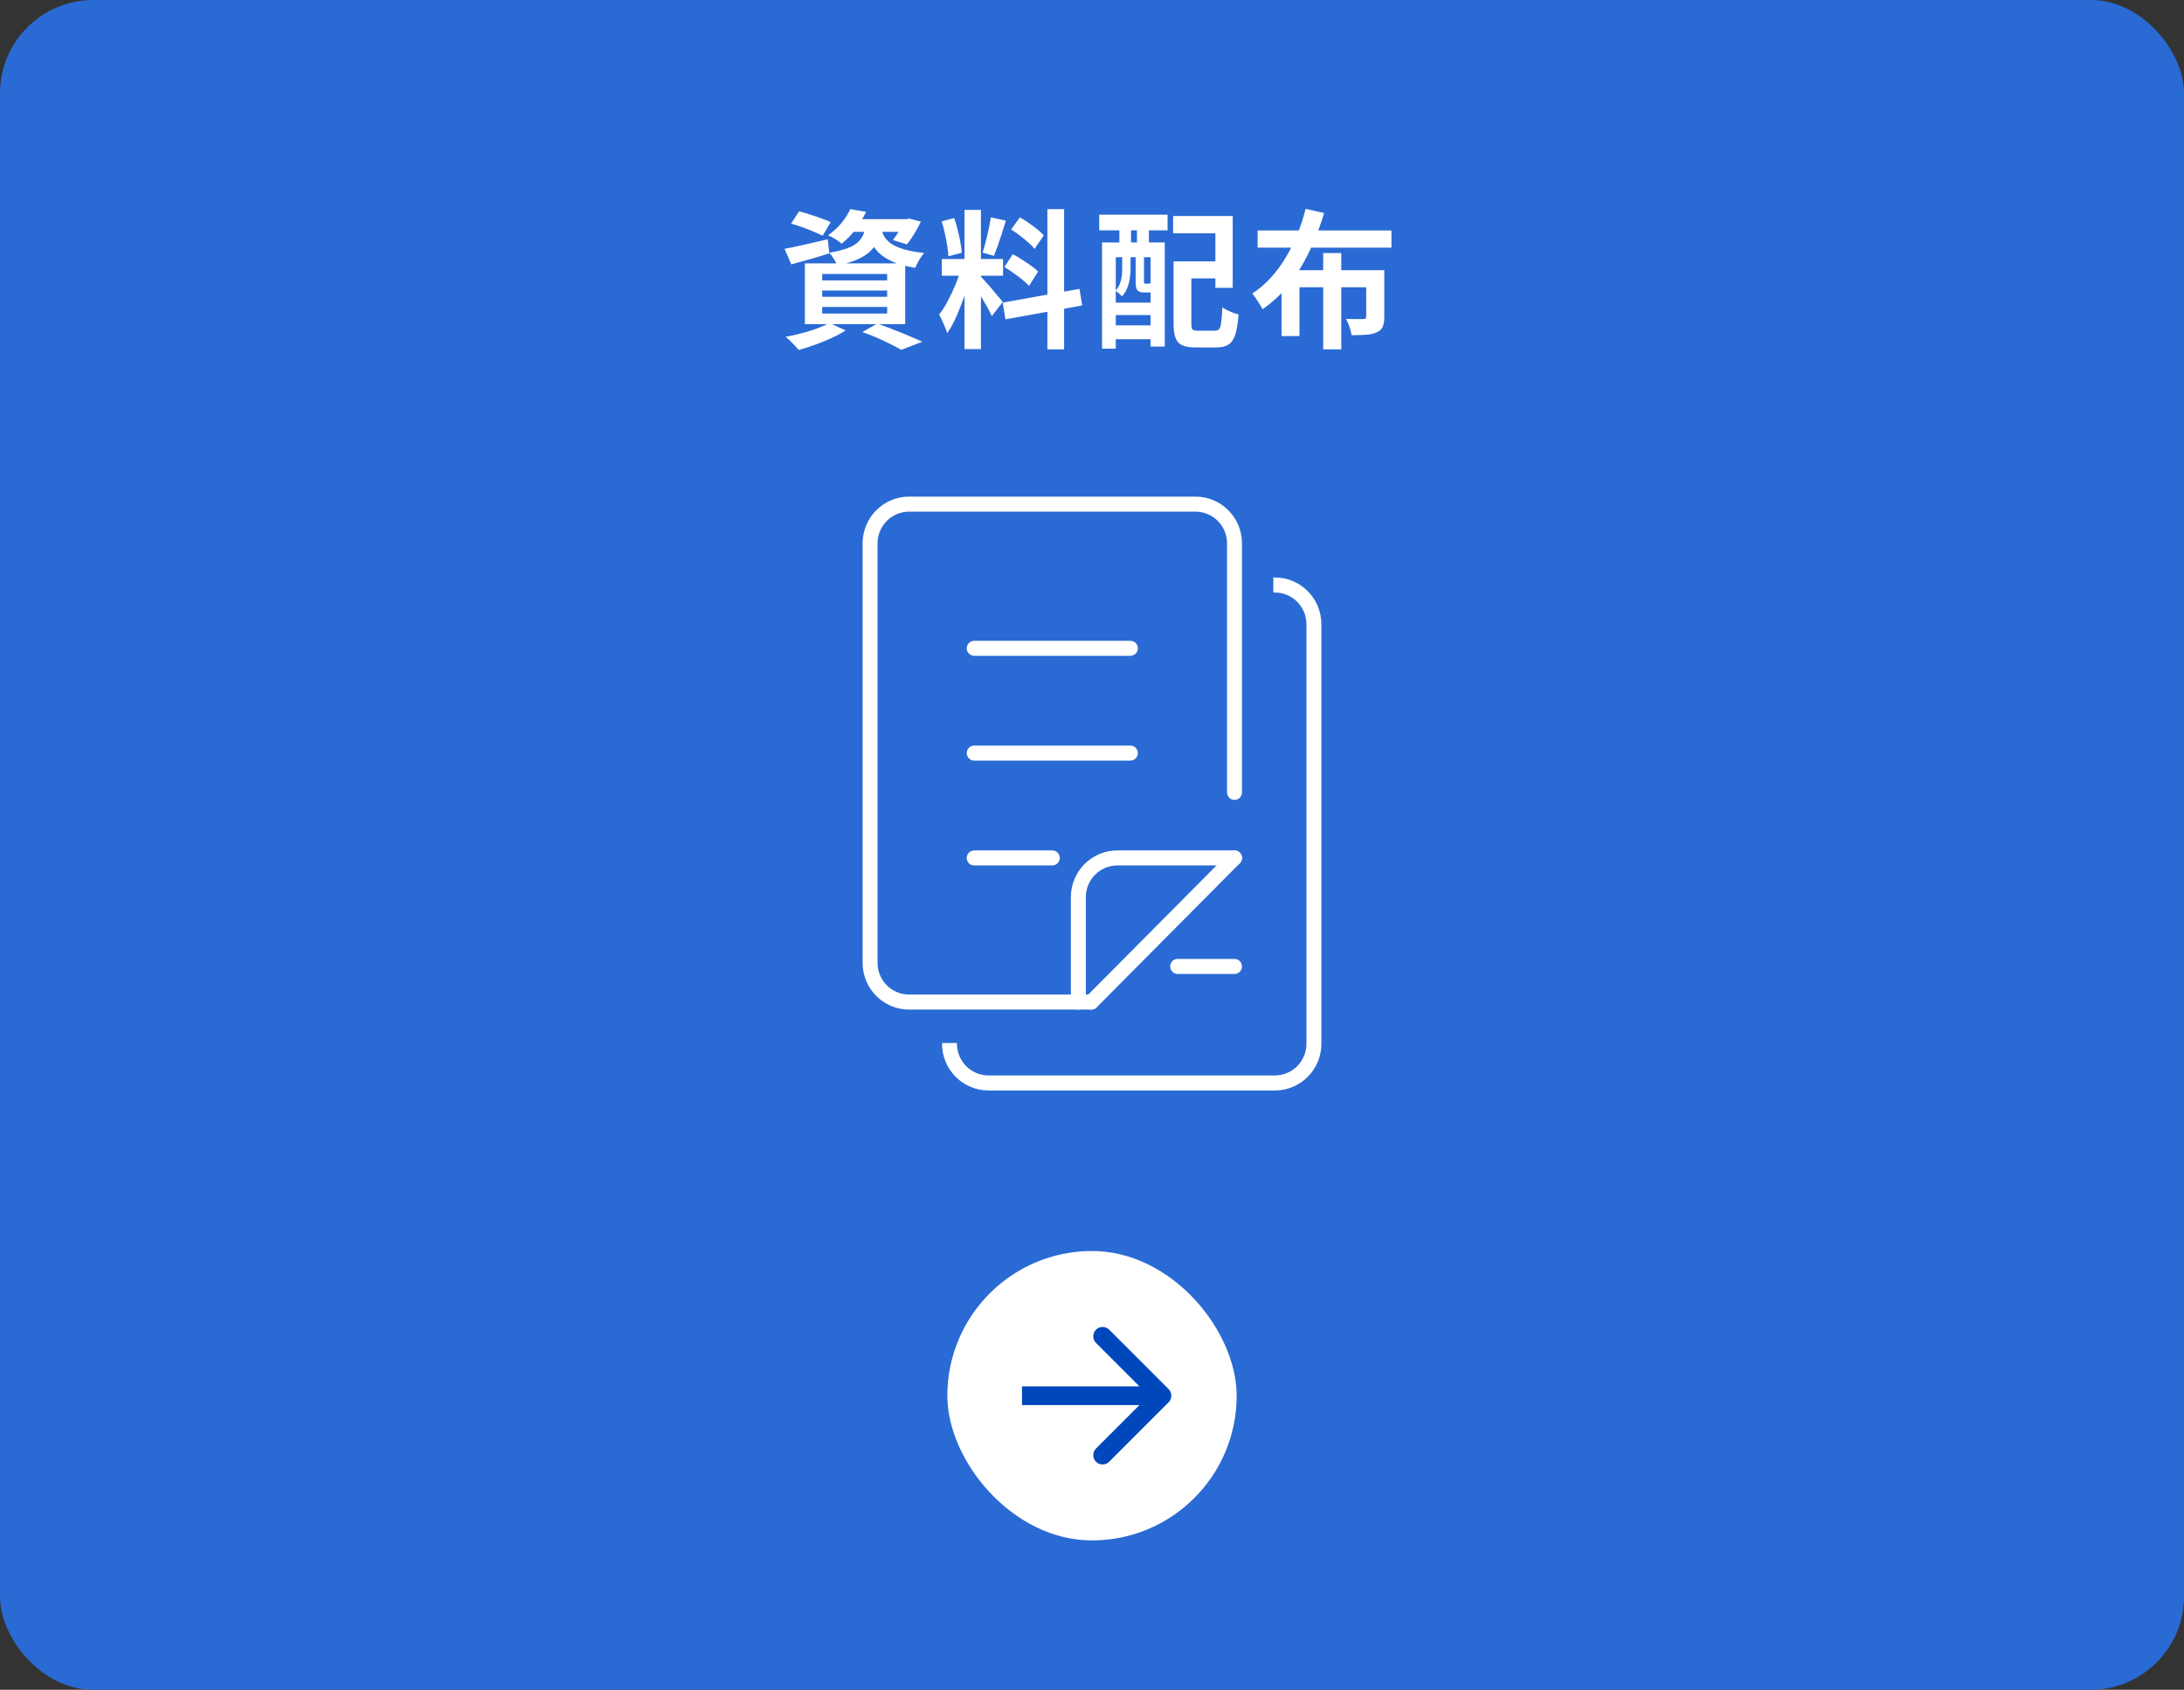
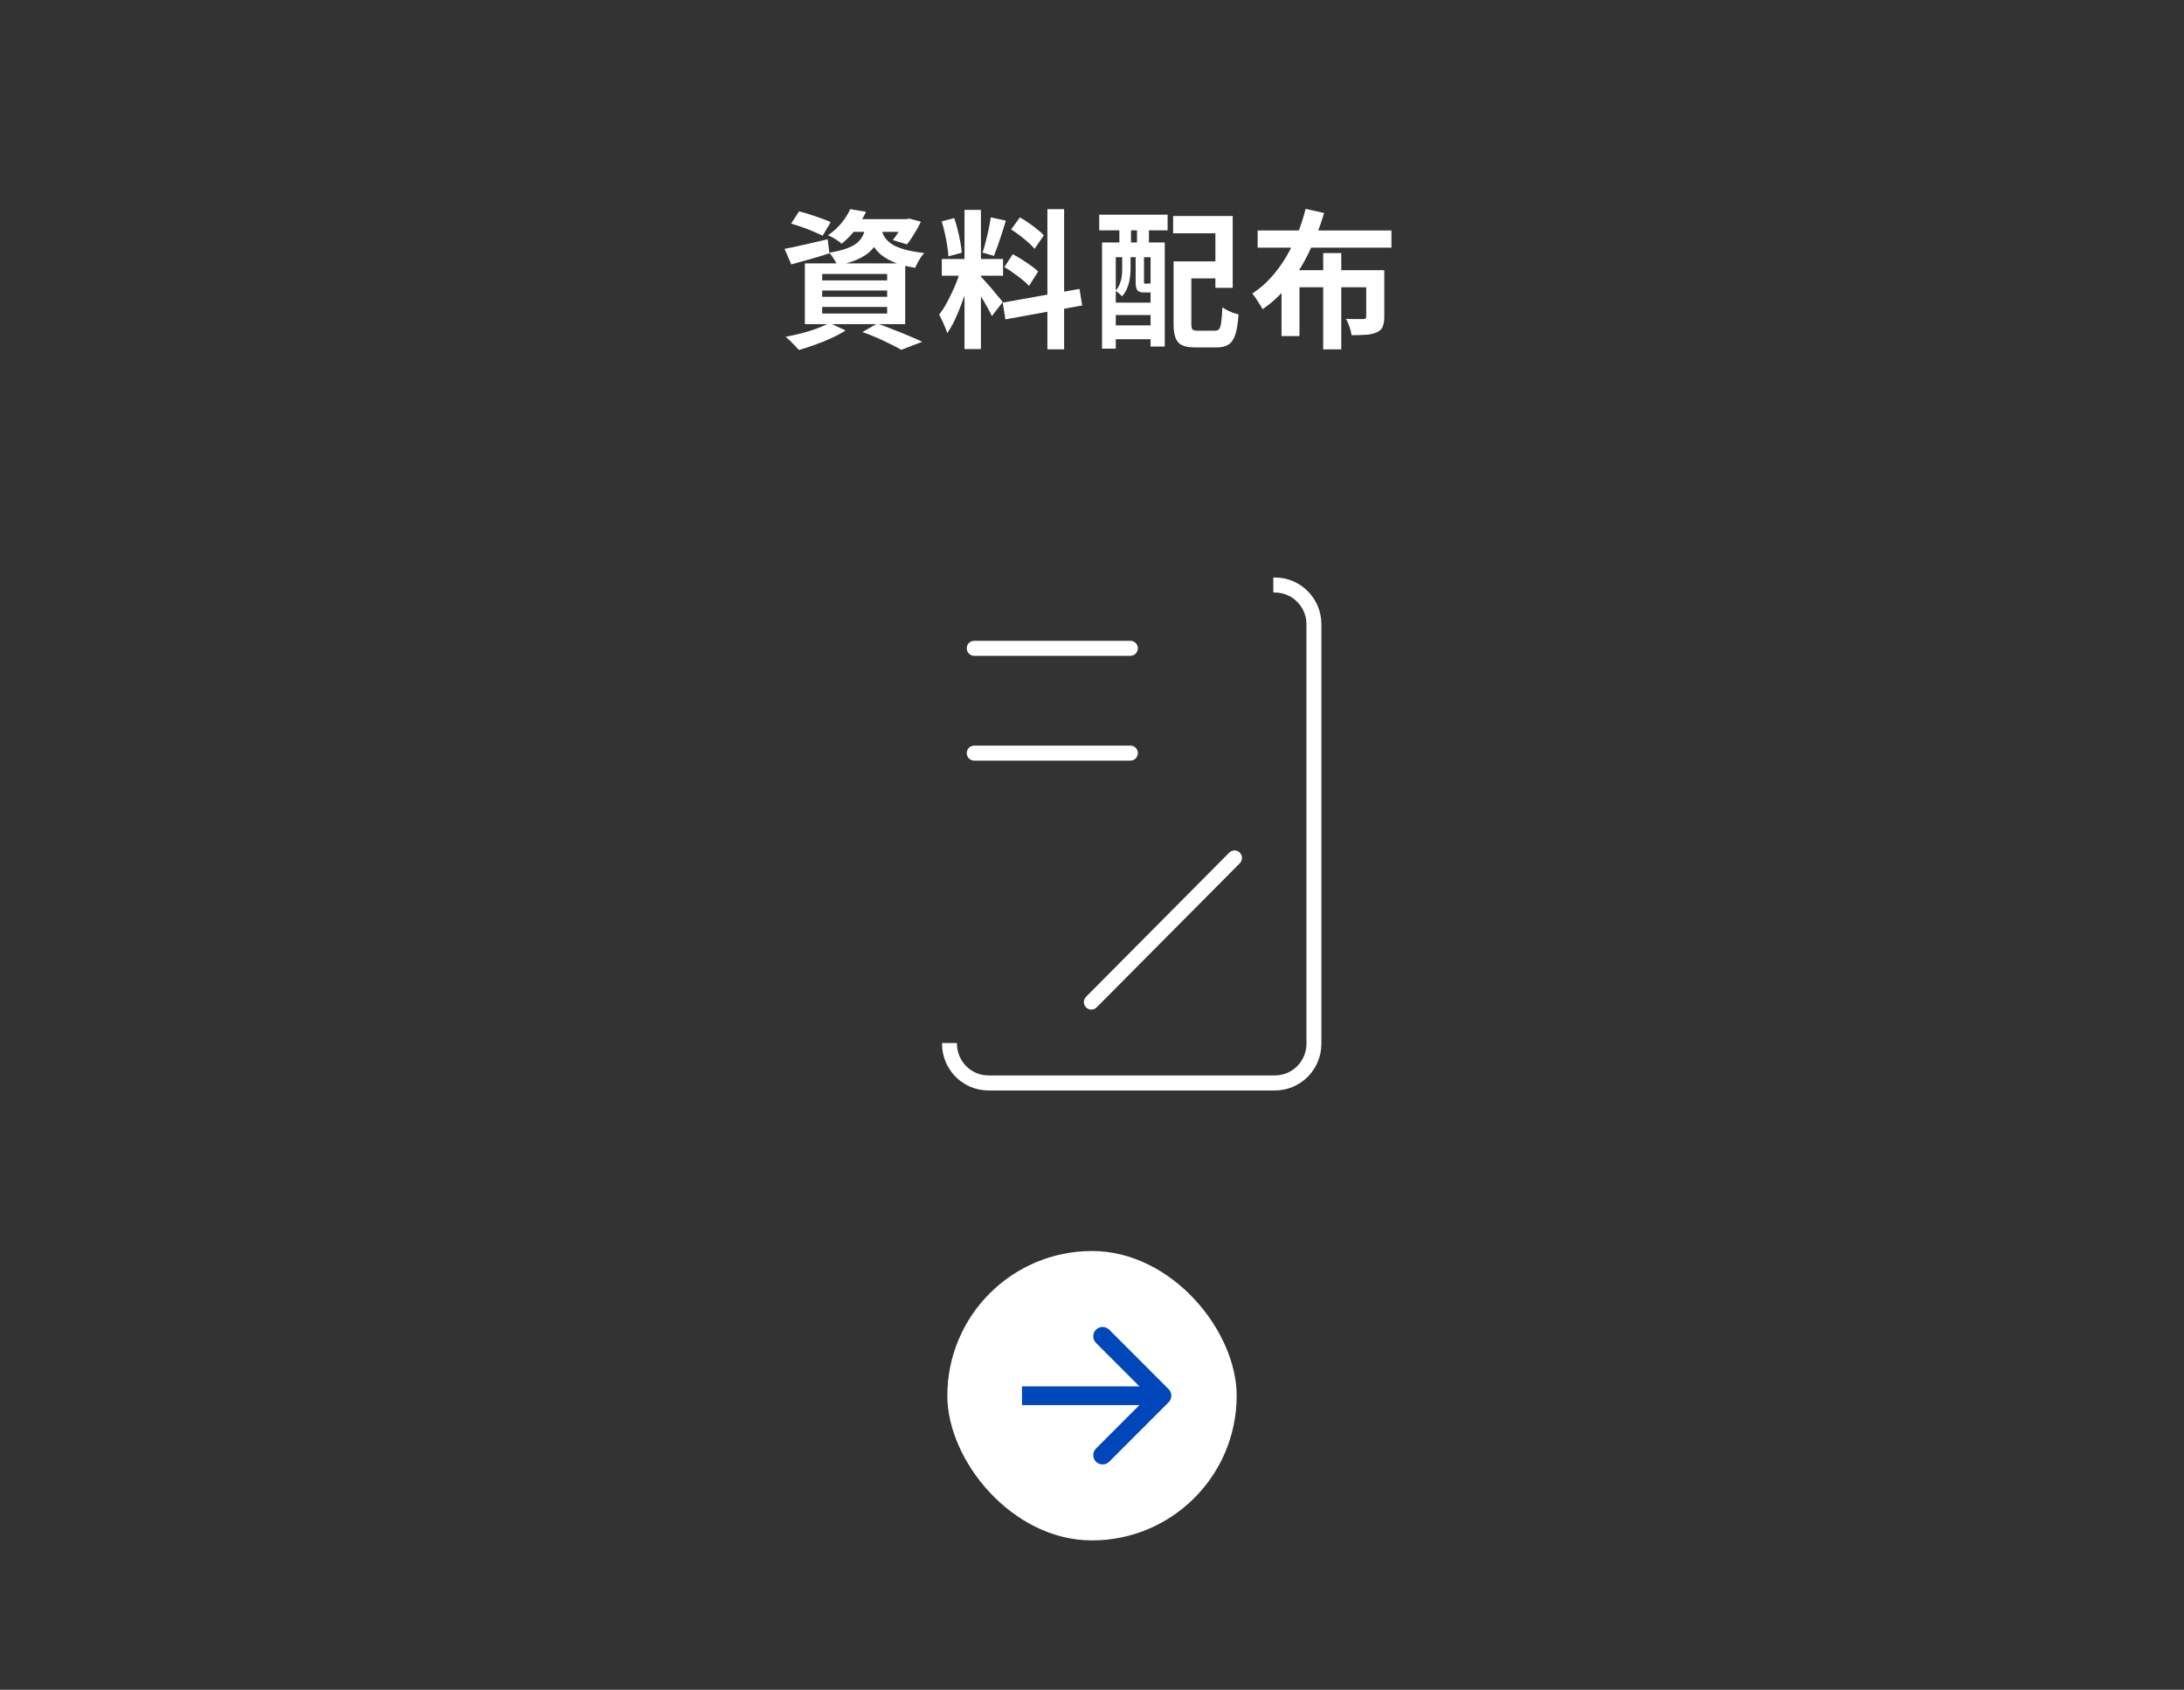
<svg xmlns="http://www.w3.org/2000/svg" width="234" height="181" viewBox="0 0 234 181" fill="none">
  <rect x="0" y="0" width="234" height="181" fill="#333333" stroke="none" />
-   <rect width="234" height="181" rx="10" fill="#2A6AD4" />
  <path d="M84.764 23.952L85.612 22.64C85.975 22.725 86.364 22.837 86.78 22.976C87.196 23.104 87.601 23.243 87.996 23.392C88.401 23.531 88.737 23.664 89.004 23.792L88.14 25.248C87.884 25.12 87.564 24.976 87.18 24.816C86.796 24.645 86.391 24.485 85.964 24.336C85.537 24.187 85.137 24.059 84.764 23.952ZM84.06 26.656C84.647 26.549 85.351 26.4 86.172 26.208C87.004 26.016 87.841 25.824 88.684 25.632L88.86 27.136C88.167 27.36 87.463 27.573 86.748 27.776C86.044 27.968 85.388 28.149 84.78 28.32L84.06 26.656ZM91.148 23.472H97.292V24.832H90.076L91.148 23.472ZM96.844 23.472H97.116L97.404 23.408L98.668 23.744C98.465 24.171 98.225 24.608 97.948 25.056C97.681 25.504 97.42 25.877 97.164 26.176L95.66 25.712C95.873 25.456 96.092 25.141 96.316 24.768C96.54 24.384 96.716 24.027 96.844 23.696V23.472ZM92.796 24.048H94.508C94.433 24.613 94.305 25.131 94.124 25.6C93.943 26.059 93.676 26.469 93.324 26.832C92.983 27.184 92.519 27.493 91.932 27.76C91.356 28.027 90.615 28.251 89.708 28.432C89.633 28.229 89.511 27.995 89.34 27.728C89.169 27.451 89.004 27.232 88.844 27.072C89.612 26.944 90.241 26.789 90.732 26.608C91.223 26.427 91.601 26.219 91.868 25.984C92.145 25.739 92.353 25.456 92.492 25.136C92.631 24.816 92.732 24.453 92.796 24.048ZM94.412 24.448C94.476 24.747 94.583 25.035 94.732 25.312C94.892 25.589 95.132 25.845 95.452 26.08C95.772 26.304 96.22 26.507 96.796 26.688C97.372 26.859 98.113 26.997 99.02 27.104C98.839 27.296 98.657 27.547 98.476 27.856C98.295 28.165 98.156 28.443 98.06 28.688C97.068 28.528 96.252 28.304 95.612 28.016C94.983 27.728 94.487 27.403 94.124 27.04C93.772 26.677 93.5 26.288 93.308 25.872C93.127 25.445 92.983 25.024 92.876 24.608L94.412 24.448ZM91.1 22.4L92.796 22.688C92.487 23.317 92.124 23.925 91.708 24.512C91.292 25.088 90.78 25.621 90.172 26.112C90.001 25.941 89.772 25.771 89.484 25.6C89.207 25.429 88.951 25.296 88.716 25.2C89.303 24.795 89.793 24.347 90.188 23.856C90.583 23.355 90.887 22.869 91.1 22.4ZM88.092 31.12V31.792H95.052V31.12H88.092ZM88.092 32.88V33.584H95.052V32.88H88.092ZM88.092 29.344V30.032H95.052V29.344H88.092ZM86.236 28.208H96.988V34.72H86.236V28.208ZM92.396 35.568L93.996 34.656C94.572 34.859 95.153 35.077 95.74 35.312C96.337 35.536 96.903 35.765 97.436 36C97.98 36.224 98.439 36.427 98.812 36.608L96.572 37.472C96.273 37.301 95.9 37.104 95.452 36.88C95.004 36.656 94.519 36.427 93.996 36.192C93.484 35.968 92.951 35.76 92.396 35.568ZM88.86 34.592L90.604 35.392C90.177 35.669 89.676 35.941 89.1 36.208C88.524 36.475 87.932 36.715 87.324 36.928C86.716 37.152 86.14 37.339 85.596 37.488C85.479 37.36 85.335 37.205 85.164 37.024C85.004 36.853 84.833 36.677 84.652 36.496C84.471 36.325 84.311 36.187 84.172 36.08C84.737 35.973 85.308 35.845 85.884 35.696C86.471 35.547 87.02 35.376 87.532 35.184C88.055 34.992 88.497 34.795 88.86 34.592ZM103.34 22.48H105.1V37.392H103.34V22.48ZM100.908 27.744H107.468V29.536H100.908V27.744ZM102.988 28.688L104.06 29.216C103.921 29.749 103.761 30.315 103.58 30.912C103.399 31.499 103.196 32.085 102.972 32.672C102.748 33.259 102.513 33.813 102.268 34.336C102.023 34.848 101.761 35.296 101.484 35.68C101.431 35.477 101.351 35.259 101.244 35.024C101.148 34.779 101.041 34.539 100.924 34.304C100.817 34.069 100.716 33.867 100.62 33.696C100.94 33.301 101.249 32.816 101.548 32.24C101.857 31.653 102.14 31.051 102.396 30.432C102.652 29.803 102.849 29.221 102.988 28.688ZM105.084 29.616C105.169 29.701 105.292 29.835 105.452 30.016C105.623 30.197 105.809 30.405 106.012 30.64C106.215 30.864 106.407 31.093 106.588 31.328C106.78 31.552 106.951 31.755 107.1 31.936C107.26 32.117 107.372 32.256 107.436 32.352L106.268 33.856C106.161 33.621 106.023 33.349 105.852 33.04C105.681 32.72 105.495 32.395 105.292 32.064C105.089 31.723 104.892 31.403 104.7 31.104C104.508 30.805 104.343 30.56 104.204 30.368L105.084 29.616ZM100.892 23.712L102.236 23.36C102.375 23.744 102.497 24.16 102.604 24.608C102.721 25.056 102.817 25.493 102.892 25.92C102.967 26.347 103.02 26.731 103.052 27.072L101.612 27.456C101.601 27.115 101.559 26.731 101.484 26.304C101.42 25.867 101.335 25.424 101.228 24.976C101.132 24.517 101.02 24.096 100.892 23.712ZM106.156 23.28L107.772 23.632C107.644 24.069 107.505 24.517 107.356 24.976C107.207 25.435 107.057 25.877 106.908 26.304C106.759 26.72 106.62 27.088 106.492 27.408L105.276 27.056C105.393 26.715 105.505 26.325 105.612 25.888C105.729 25.44 105.836 24.987 105.932 24.528C106.028 24.069 106.103 23.653 106.156 23.28ZM112.22 22.4H114.012V37.424H112.22V22.4ZM107.436 32.416L115.66 30.944L115.948 32.72L107.724 34.208L107.436 32.416ZM108.332 24.576L109.276 23.28C109.575 23.451 109.884 23.648 110.204 23.872C110.535 24.096 110.844 24.325 111.132 24.56C111.431 24.795 111.665 25.013 111.836 25.216L110.844 26.656C110.684 26.443 110.46 26.213 110.172 25.968C109.895 25.723 109.596 25.477 109.276 25.232C108.956 24.987 108.641 24.768 108.332 24.576ZM107.612 28.608L108.508 27.232C108.828 27.392 109.159 27.584 109.5 27.808C109.841 28.021 110.167 28.24 110.476 28.464C110.785 28.677 111.036 28.885 111.228 29.088L110.252 30.624C110.081 30.421 109.847 30.203 109.548 29.968C109.249 29.723 108.929 29.483 108.588 29.248C108.257 29.003 107.932 28.789 107.612 28.608ZM126.668 28H131.132V29.824H126.668V28ZM125.74 28H127.644V34.672C127.644 35.003 127.687 35.211 127.772 35.296C127.857 35.381 128.06 35.424 128.38 35.424C128.444 35.424 128.556 35.424 128.716 35.424C128.876 35.424 129.052 35.424 129.244 35.424C129.436 35.424 129.617 35.424 129.788 35.424C129.969 35.424 130.097 35.424 130.172 35.424C130.375 35.424 130.524 35.365 130.62 35.248C130.727 35.12 130.801 34.875 130.844 34.512C130.897 34.149 130.94 33.616 130.972 32.912C131.111 33.019 131.281 33.125 131.484 33.232C131.687 33.328 131.895 33.419 132.108 33.504C132.332 33.579 132.529 33.637 132.7 33.68C132.636 34.587 132.524 35.296 132.364 35.808C132.204 36.32 131.964 36.683 131.644 36.896C131.324 37.109 130.887 37.216 130.332 37.216C130.247 37.216 130.129 37.216 129.98 37.216C129.831 37.216 129.665 37.216 129.484 37.216C129.303 37.216 129.116 37.216 128.924 37.216C128.743 37.216 128.577 37.216 128.428 37.216C128.279 37.216 128.167 37.216 128.092 37.216C127.495 37.216 127.025 37.141 126.684 36.992C126.353 36.853 126.113 36.597 125.964 36.224C125.815 35.861 125.74 35.344 125.74 34.672V28ZM125.692 23.136H132.076V30.832H130.22V24.992H125.692V23.136ZM118.076 25.968H124.796V37.12H123.276V27.552H119.548V37.344H118.076V25.968ZM118.86 32.416H123.996V33.744H118.86V32.416ZM118.86 34.848H123.996V36.336H118.86V34.848ZM117.772 22.992H125.1V24.672H117.772V22.992ZM119.932 23.376H121.18V27.216H119.932V23.376ZM121.82 23.376H123.1V27.216H121.82V23.376ZM120.236 27.2H121.132V28.832C121.132 29.131 121.105 29.456 121.052 29.808C121.009 30.149 120.919 30.491 120.78 30.832C120.652 31.163 120.465 31.467 120.22 31.744C120.145 31.659 120.033 31.552 119.884 31.424C119.745 31.296 119.623 31.205 119.516 31.152C119.729 30.917 119.884 30.667 119.98 30.4C120.087 30.133 120.156 29.867 120.188 29.6C120.22 29.323 120.236 29.061 120.236 28.816V27.2ZM121.676 27.2H122.572V30.144C122.572 30.251 122.577 30.32 122.588 30.352C122.599 30.373 122.631 30.384 122.684 30.384C122.705 30.384 122.732 30.384 122.764 30.384C122.807 30.384 122.844 30.384 122.876 30.384C122.919 30.384 122.951 30.384 122.972 30.384C123.089 30.384 123.159 30.368 123.18 30.336C123.276 30.411 123.404 30.48 123.564 30.544C123.724 30.608 123.873 30.656 124.012 30.688C123.959 30.912 123.857 31.077 123.708 31.184C123.569 31.28 123.377 31.328 123.132 31.328C123.089 31.328 123.031 31.328 122.956 31.328C122.892 31.328 122.823 31.328 122.748 31.328C122.684 31.328 122.625 31.328 122.572 31.328C122.231 31.328 121.996 31.253 121.868 31.104C121.74 30.955 121.676 30.64 121.676 30.16V27.2ZM134.748 24.688H149.084V26.528H134.748V24.688ZM141.772 27.104H143.708V37.424H141.772V27.104ZM137.308 28.944H147.212V30.768H139.228V36H137.308V28.944ZM146.38 28.944H148.316V33.952C148.316 34.389 148.257 34.741 148.14 35.008C148.033 35.264 147.82 35.461 147.5 35.6C147.201 35.739 146.828 35.824 146.38 35.856C145.943 35.888 145.42 35.904 144.812 35.904C144.78 35.637 144.705 35.339 144.588 35.008C144.471 34.677 144.348 34.395 144.22 34.16C144.465 34.171 144.711 34.176 144.956 34.176C145.212 34.176 145.436 34.176 145.628 34.176C145.831 34.176 145.969 34.176 146.044 34.176C146.172 34.176 146.257 34.16 146.3 34.128C146.353 34.085 146.38 34.011 146.38 33.904V28.944ZM139.884 22.368L141.868 22.816C141.484 24.128 140.993 25.424 140.396 26.704C139.809 27.984 139.095 29.179 138.252 30.288C137.409 31.387 136.417 32.331 135.276 33.12C135.201 32.96 135.095 32.779 134.956 32.576C134.828 32.363 134.695 32.155 134.556 31.952C134.417 31.749 134.289 31.579 134.172 31.44C134.929 30.949 135.612 30.363 136.22 29.68C136.839 28.987 137.383 28.235 137.852 27.424C138.321 26.613 138.727 25.781 139.068 24.928C139.409 24.064 139.681 23.211 139.884 22.368Z" fill="white" />
  <path d="M100.93 111.789V111.719H102.53V111.789C102.53 113.674 104.041 115.194 105.914 115.194H136.594C138.467 115.194 139.978 113.674 139.978 111.789V66.874C139.978 64.989 138.467 63.468 136.594 63.468H136.427V61.858H136.594C139.351 61.858 141.578 64.099 141.578 66.874V111.789C141.578 114.563 139.351 116.805 136.594 116.805H105.914C103.157 116.805 100.93 114.563 100.93 111.789Z" fill="white" />
-   <path d="M114.736 107.338V96.109C114.736 93.335 116.963 91.093 119.719 91.093H132.271C132.713 91.093 133.071 91.454 133.071 91.898C133.071 92.343 132.713 92.704 132.271 92.704H119.719C117.846 92.704 116.336 94.224 116.336 96.109V107.338C116.336 107.783 115.978 108.143 115.536 108.143C115.094 108.143 114.736 107.783 114.736 107.338Z" fill="white" />
-   <path d="M131.47 84.879V58.211C131.47 56.325 129.959 54.805 128.086 54.805H97.406C95.532 54.805 94.022 56.326 94.022 58.211V103.126C94.022 105.011 95.532 106.531 97.406 106.531H116.93C117.371 106.531 117.73 106.892 117.73 107.336C117.73 107.781 117.372 108.141 116.93 108.142H97.406C94.649 108.141 92.422 105.9 92.422 103.126V58.211C92.422 55.436 94.649 53.195 97.406 53.195H128.086C130.843 53.195 133.07 55.436 133.07 58.211V84.879C133.07 85.323 132.712 85.684 132.27 85.684C131.829 85.684 131.47 85.324 131.47 84.879Z" fill="white" />
  <path d="M131.704 91.329C132.017 91.015 132.523 91.015 132.836 91.329C133.148 91.643 133.148 92.153 132.836 92.468L117.495 107.907C117.183 108.222 116.676 108.222 116.364 107.907C116.051 107.593 116.051 107.083 116.364 106.768L131.704 91.329Z" fill="white" />
  <path d="M121.114 68.637C121.556 68.637 121.914 68.998 121.914 69.442C121.914 69.887 121.556 70.248 121.114 70.248H104.379C103.937 70.248 103.579 69.887 103.579 69.442C103.579 68.998 103.937 68.637 104.379 68.637H121.114Z" fill="white" />
  <path d="M121.114 79.863C121.556 79.863 121.914 80.224 121.914 80.668C121.914 81.113 121.556 81.474 121.114 81.474H104.379C103.937 81.474 103.579 81.113 103.579 80.668C103.579 80.224 103.937 79.863 104.379 79.863H121.114Z" fill="white" />
-   <path d="M112.746 91.093C113.188 91.093 113.546 91.454 113.546 91.898C113.546 92.343 113.188 92.704 112.746 92.704H104.379C103.937 92.704 103.579 92.343 103.579 91.898C103.579 91.454 103.937 91.093 104.379 91.093H112.746Z" fill="white" />
-   <path d="M132.269 102.714C132.71 102.714 133.069 103.074 133.069 103.519C133.069 103.964 132.71 104.324 132.269 104.324H126.174C125.732 104.324 125.374 103.964 125.374 103.519C125.374 103.074 125.732 102.714 126.174 102.714H132.269Z" fill="white" />
  <rect x="101.5" y="134" width="31" height="31" rx="15.5" fill="white" />
  <path d="M125.207 150.207C125.598 149.817 125.598 149.183 125.207 148.793L118.843 142.429C118.453 142.038 117.819 142.038 117.429 142.429C117.038 142.819 117.038 143.453 117.429 143.843L123.086 149.5L117.429 155.157C117.038 155.547 117.038 156.181 117.429 156.571C117.819 156.962 118.453 156.962 118.843 156.571L125.207 150.207ZM109.5 149.5V150.5H124.5V149.5V148.5H109.5V149.5Z" fill="#0047BB" />
</svg>